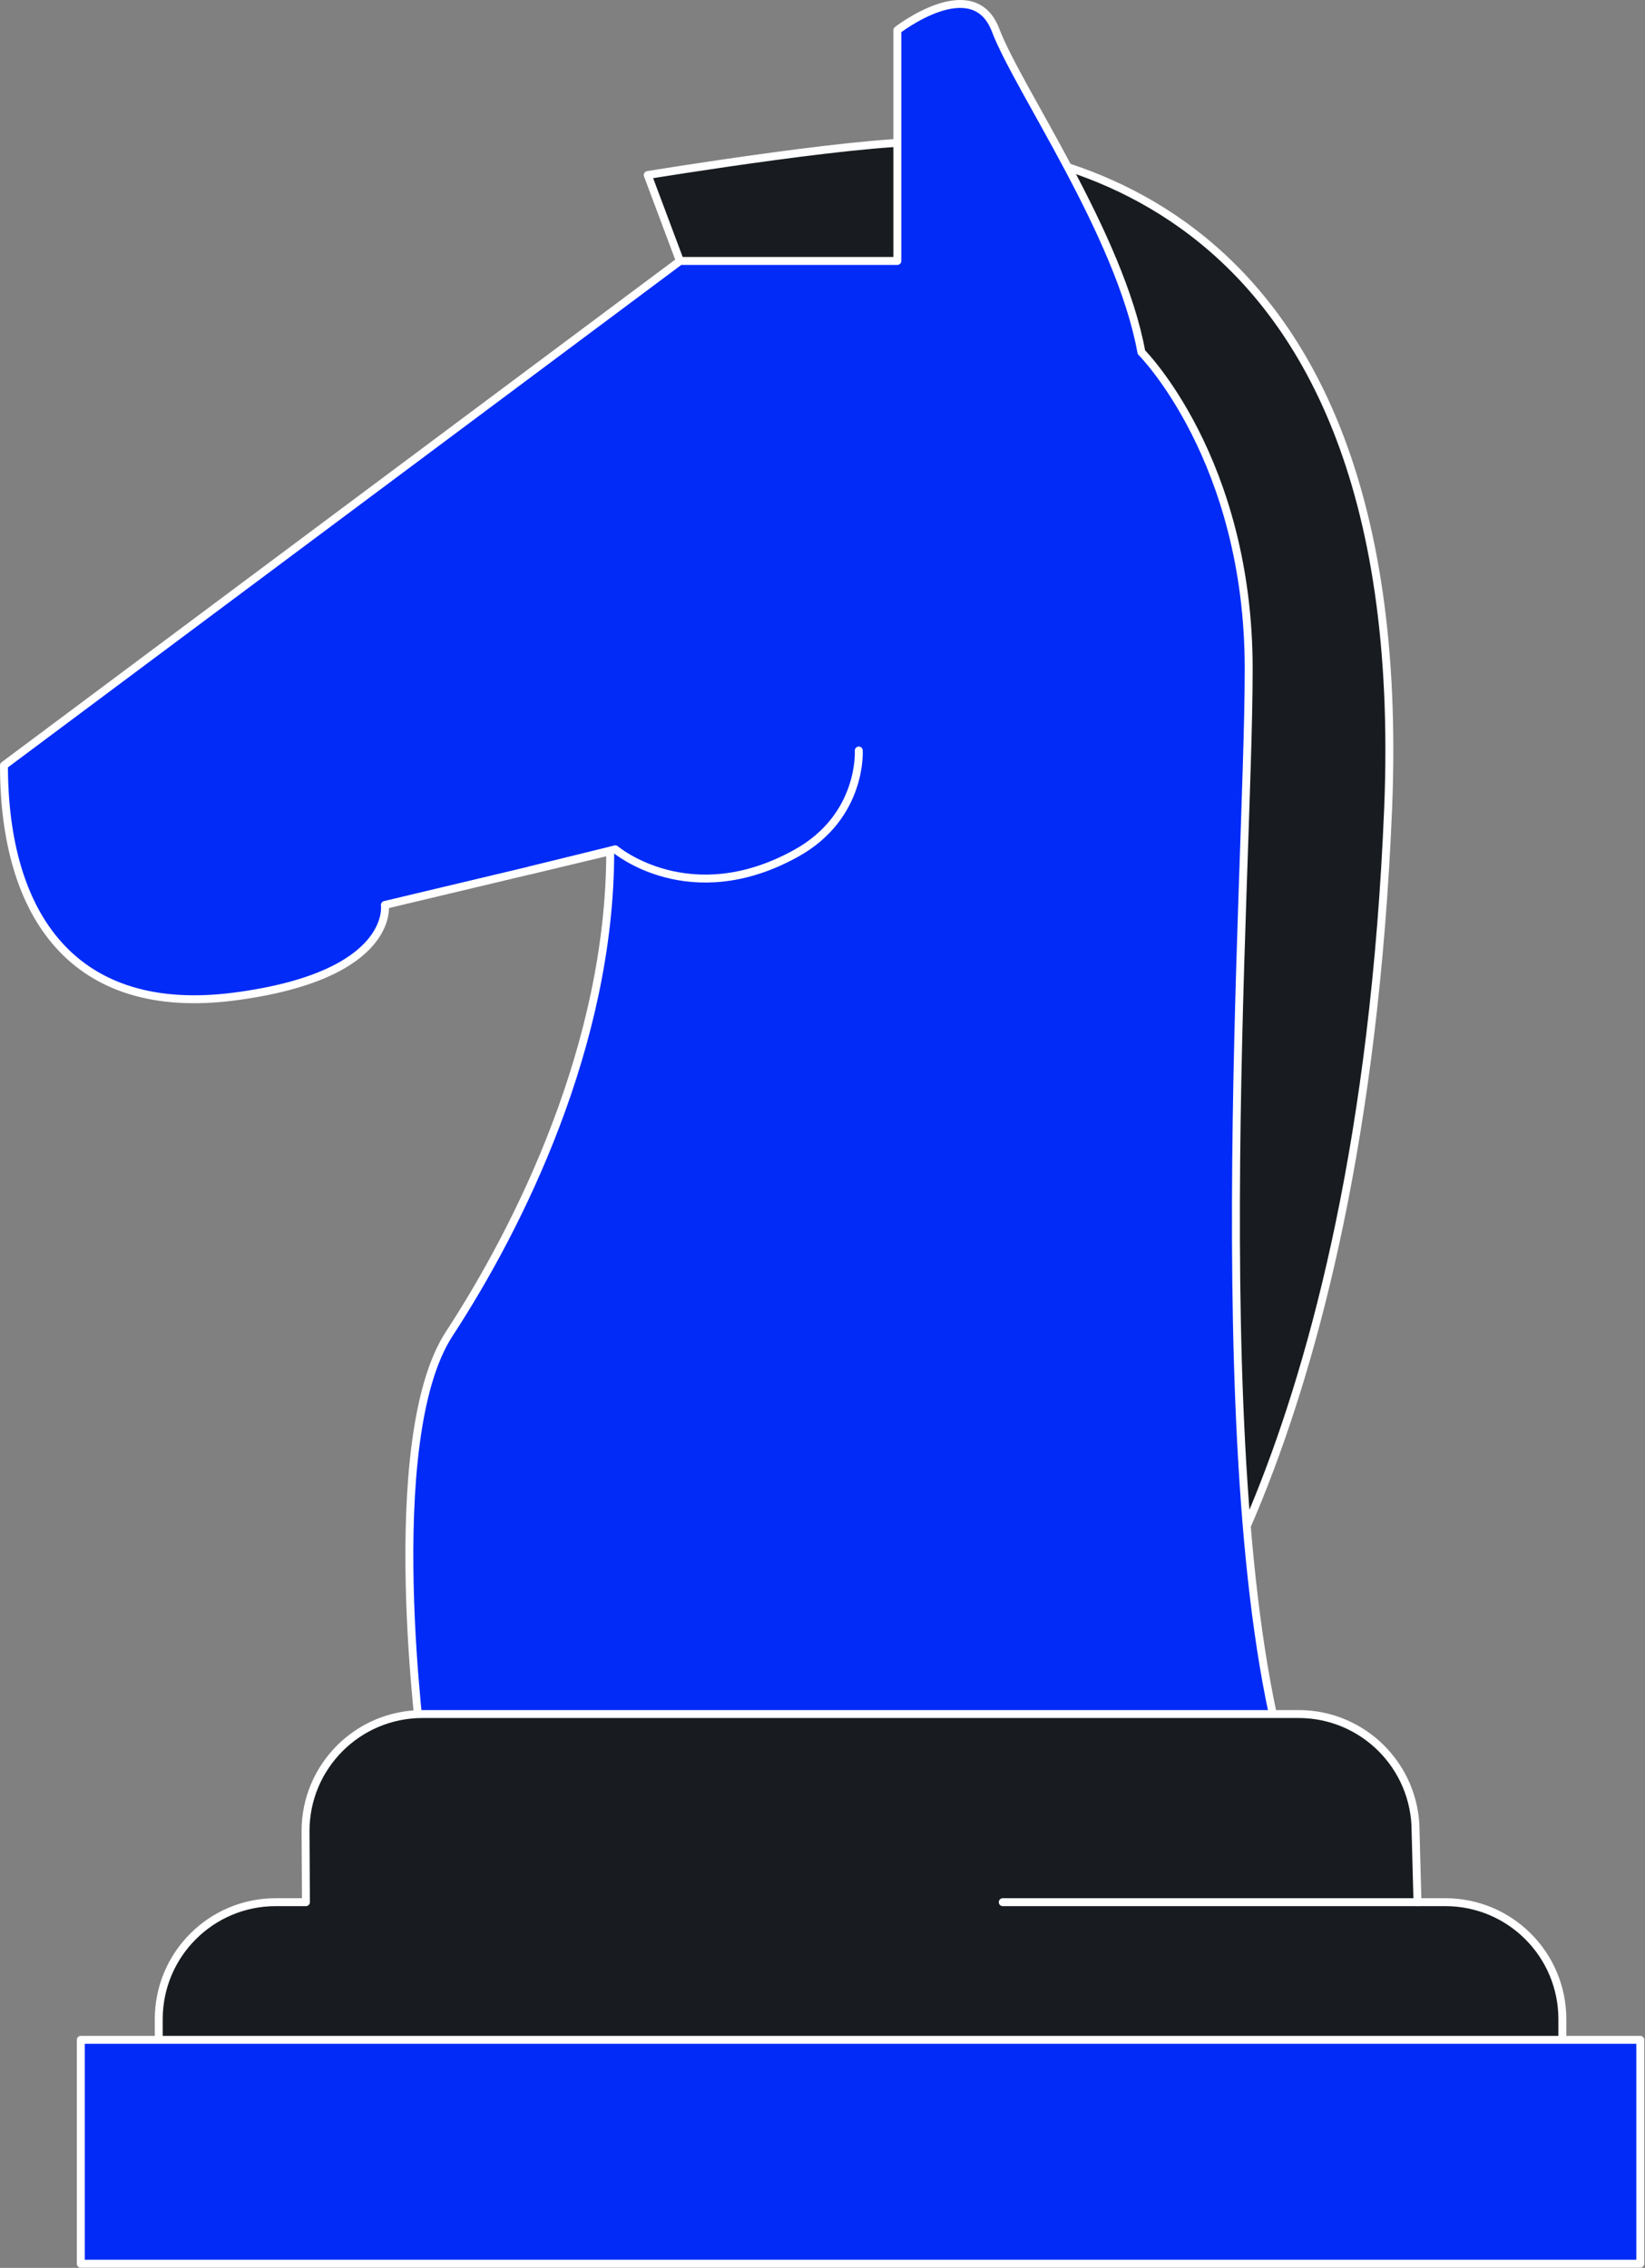
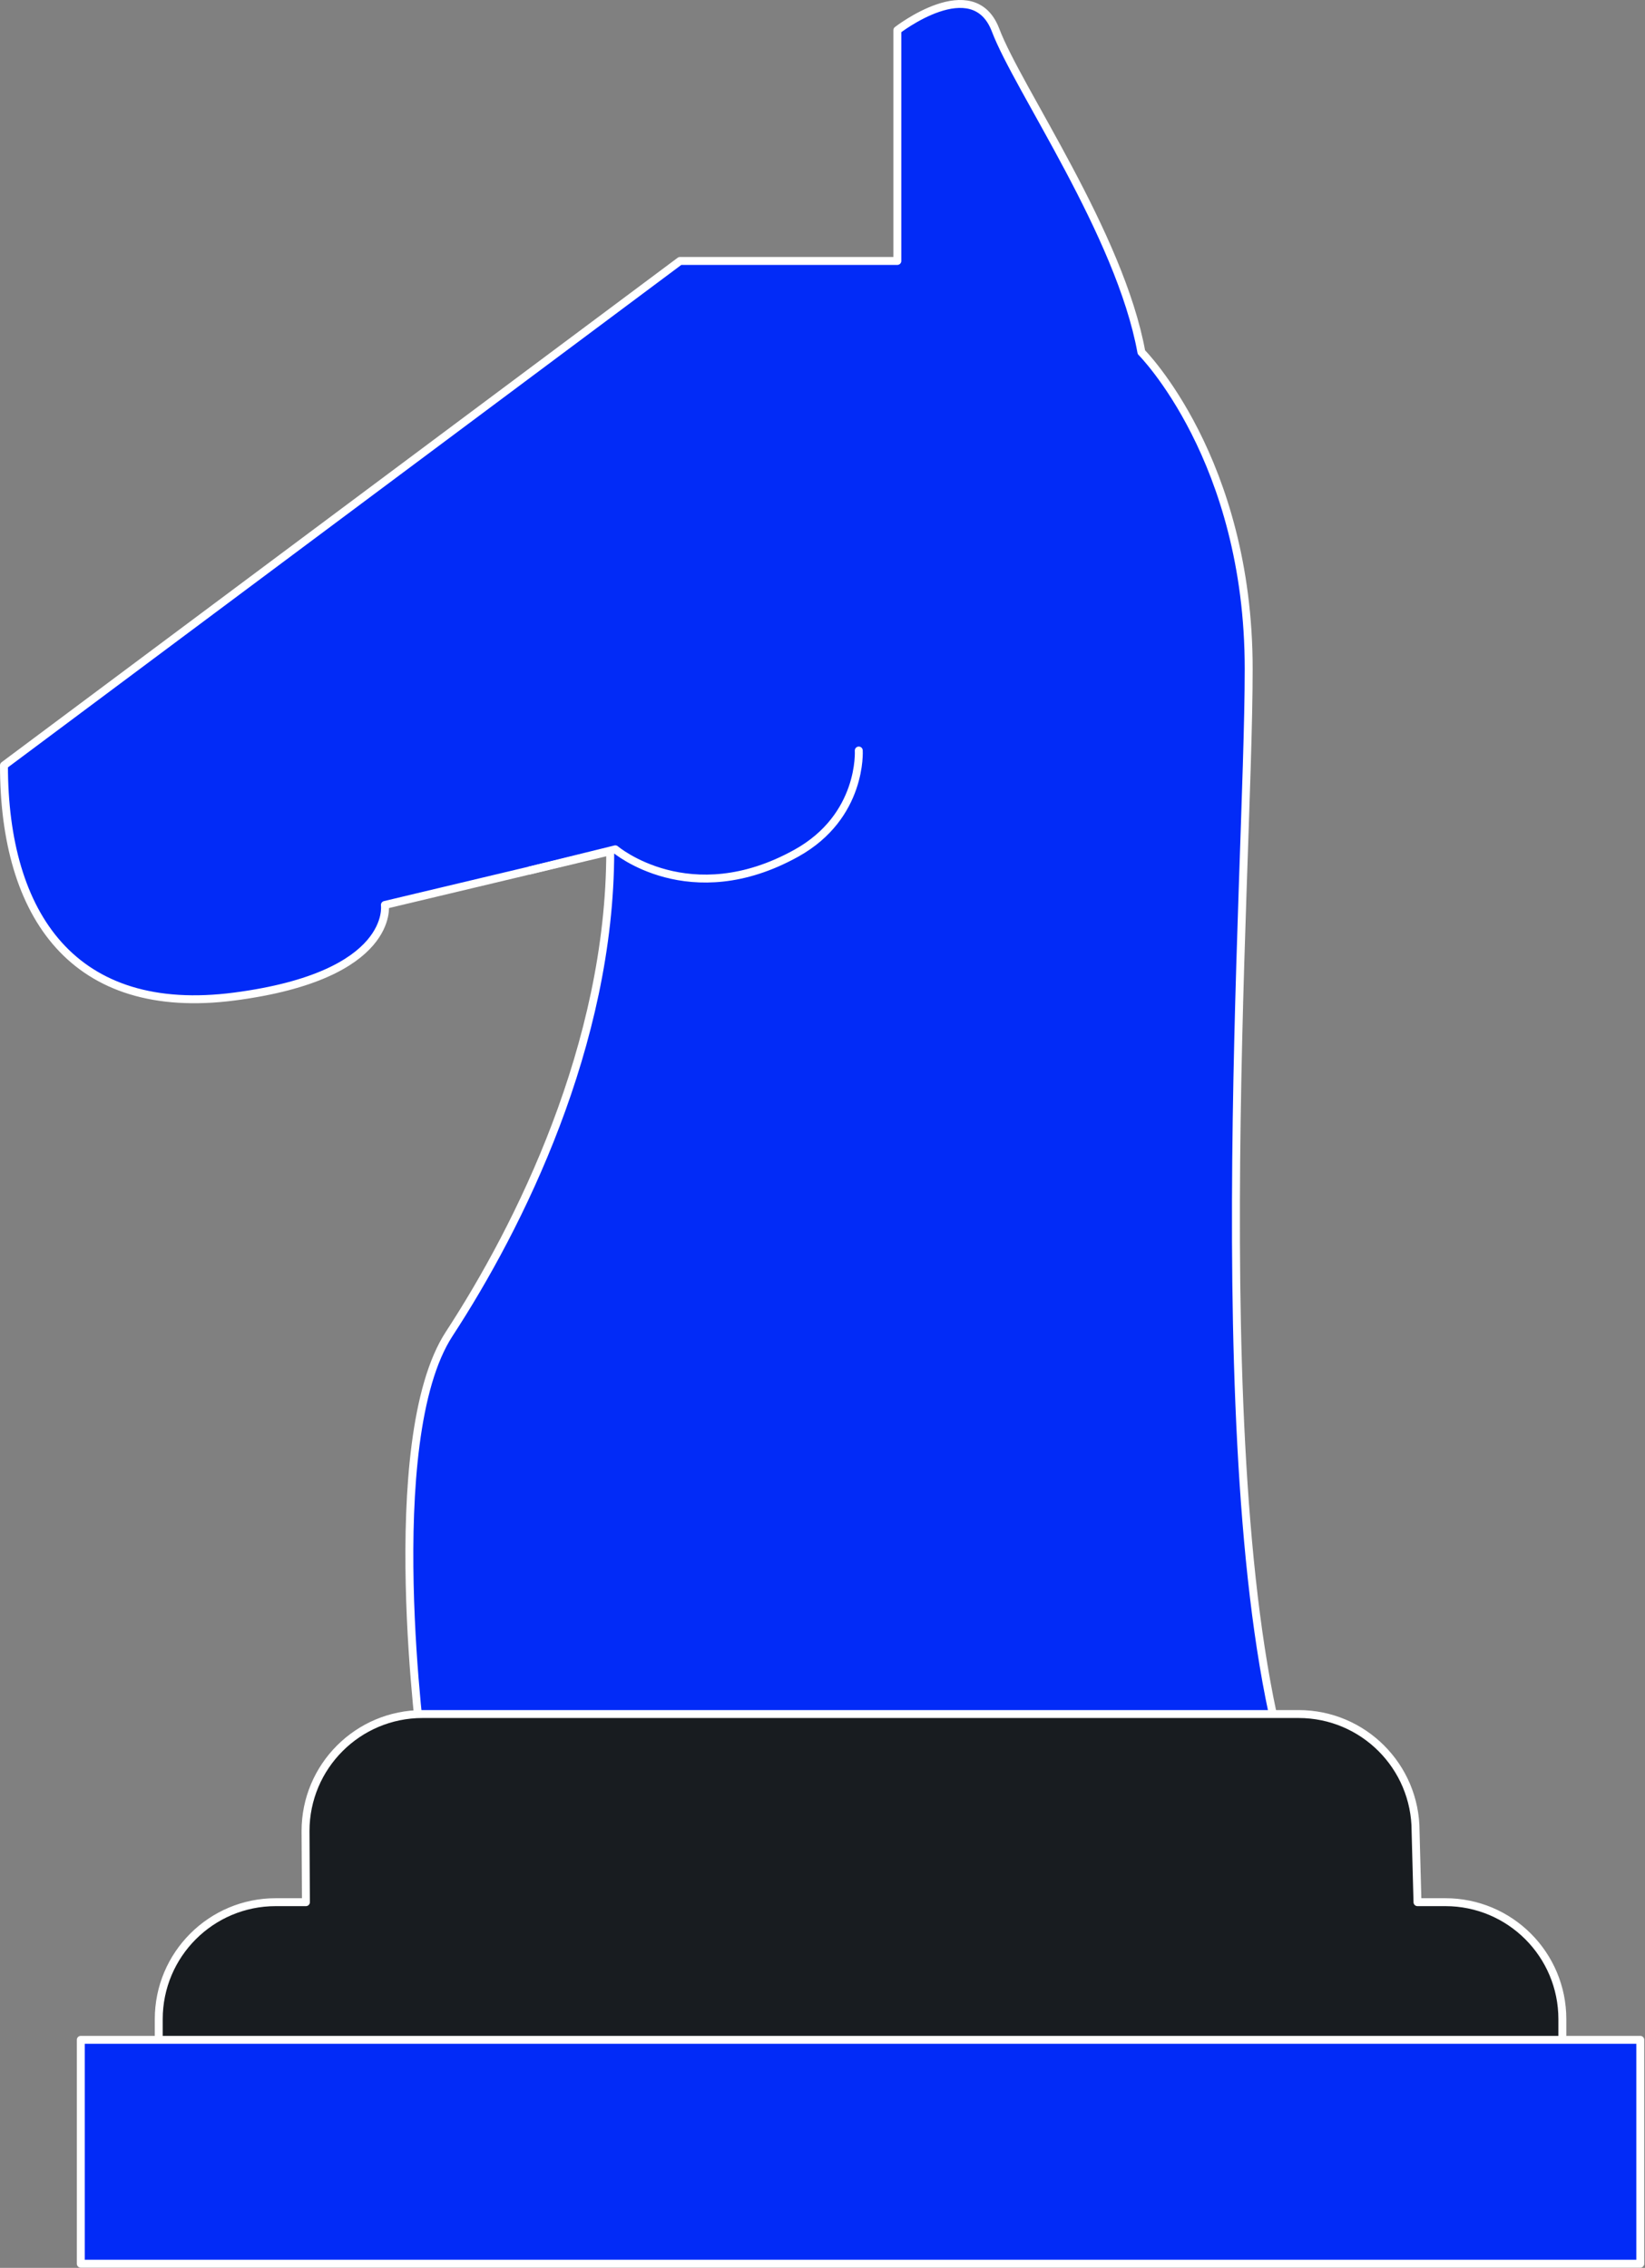
<svg xmlns="http://www.w3.org/2000/svg" width="415" height="572" viewBox="0 0 415 572" fill="none">
  <rect x="0" y="0" width="415" height="572" fill="#808080" stroke="none" />
-   <path d="M196.8 112.278L171.53 65.808L163.41 44.148C163.41 44.148 223.87 34.218 236.95 36.028C250.03 37.828 356.97 38.738 350.2 203.868C343.43 368.998 290.19 427.208 290.19 427.208L252.97 256.118L196.79 112.278H196.8Z" fill="#181C20" stroke="white" stroke-width="2" stroke-linecap="round" stroke-linejoin="round" />
  <path d="M153.94 463.758L106.57 442.478C106.57 442.478 95.74 363.358 113.34 336.408C130.94 309.458 153.95 263.438 153.95 214.708L97.1 228.248C97.1 228.248 99.81 246.008 59.2 251.338C18.59 256.668 1 230.948 1 193.048L171.55 65.818H226.38V7.618C226.38 7.618 245.52 -7.272 251.17 7.618C256.82 22.508 282.54 59.058 287.95 88.828C287.95 88.828 315.02 115.898 315.02 168.688C315.02 221.478 302.84 379.838 325.85 450.228L153.95 463.768L153.94 463.758Z" fill="#022BF7" stroke="white" stroke-width="2" stroke-linecap="round" stroke-linejoin="round" />
  <path d="M364.64 479.768H357.6L357.12 461.828C357.12 445.528 343.91 432.318 327.61 432.318H106.59C90.29 432.318 77.08 445.528 77.08 461.828L77.18 479.768H69.56C53.26 479.768 40.05 492.978 40.05 509.278V517.868C40.05 534.168 53.26 547.378 69.56 547.378H364.64C380.94 547.378 394.15 534.168 394.15 517.868V509.278C394.15 492.978 380.94 479.768 364.64 479.768Z" fill="#181C20" stroke="white" stroke-width="2" stroke-linecap="round" stroke-linejoin="round" />
  <path d="M413.81 514.488H20.38V570.958H413.81V514.488Z" fill="#022BF7" stroke="white" stroke-width="2" stroke-linecap="round" stroke-linejoin="round" />
-   <path d="M357.6 479.768H252.97" stroke="white" stroke-width="2" stroke-linecap="round" stroke-linejoin="round" />
  <path d="M216.65 189.298C216.65 189.298 217.67 205.878 200.91 215.188C173.98 230.148 155.23 214.218 155.23 214.218L133.67 219.538" stroke="white" stroke-width="2" stroke-linecap="round" stroke-linejoin="round" />
</svg>